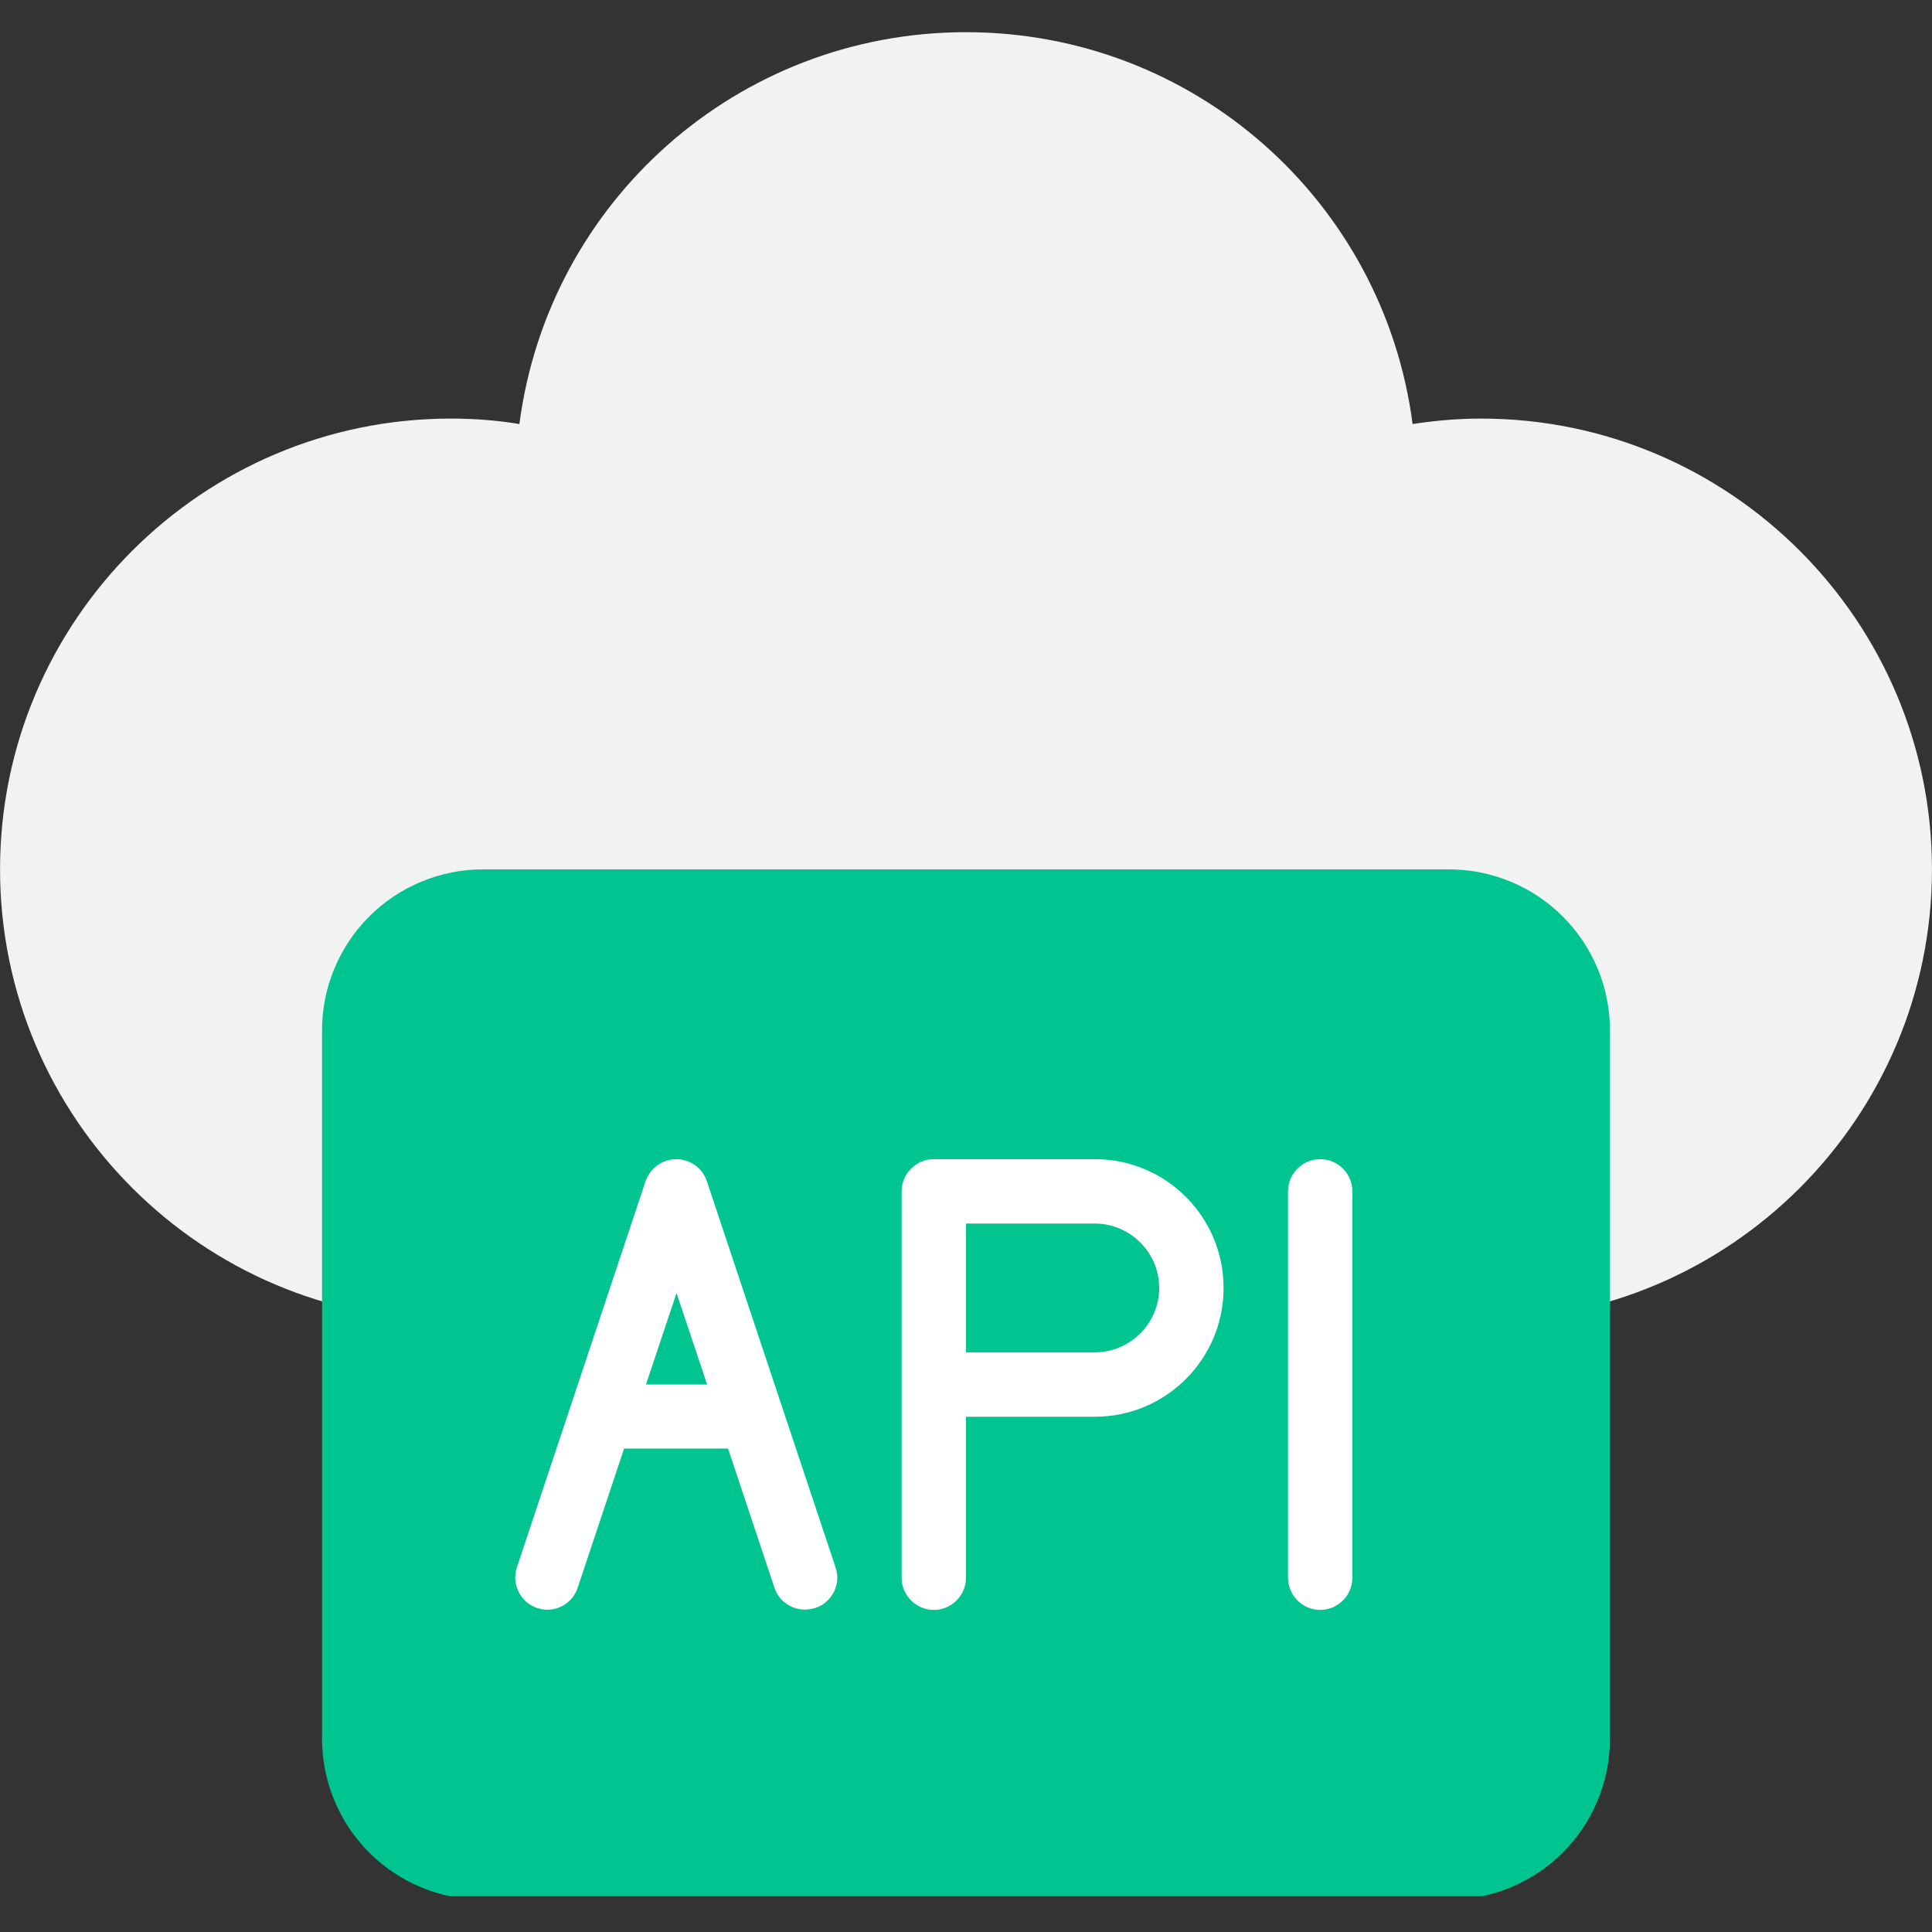
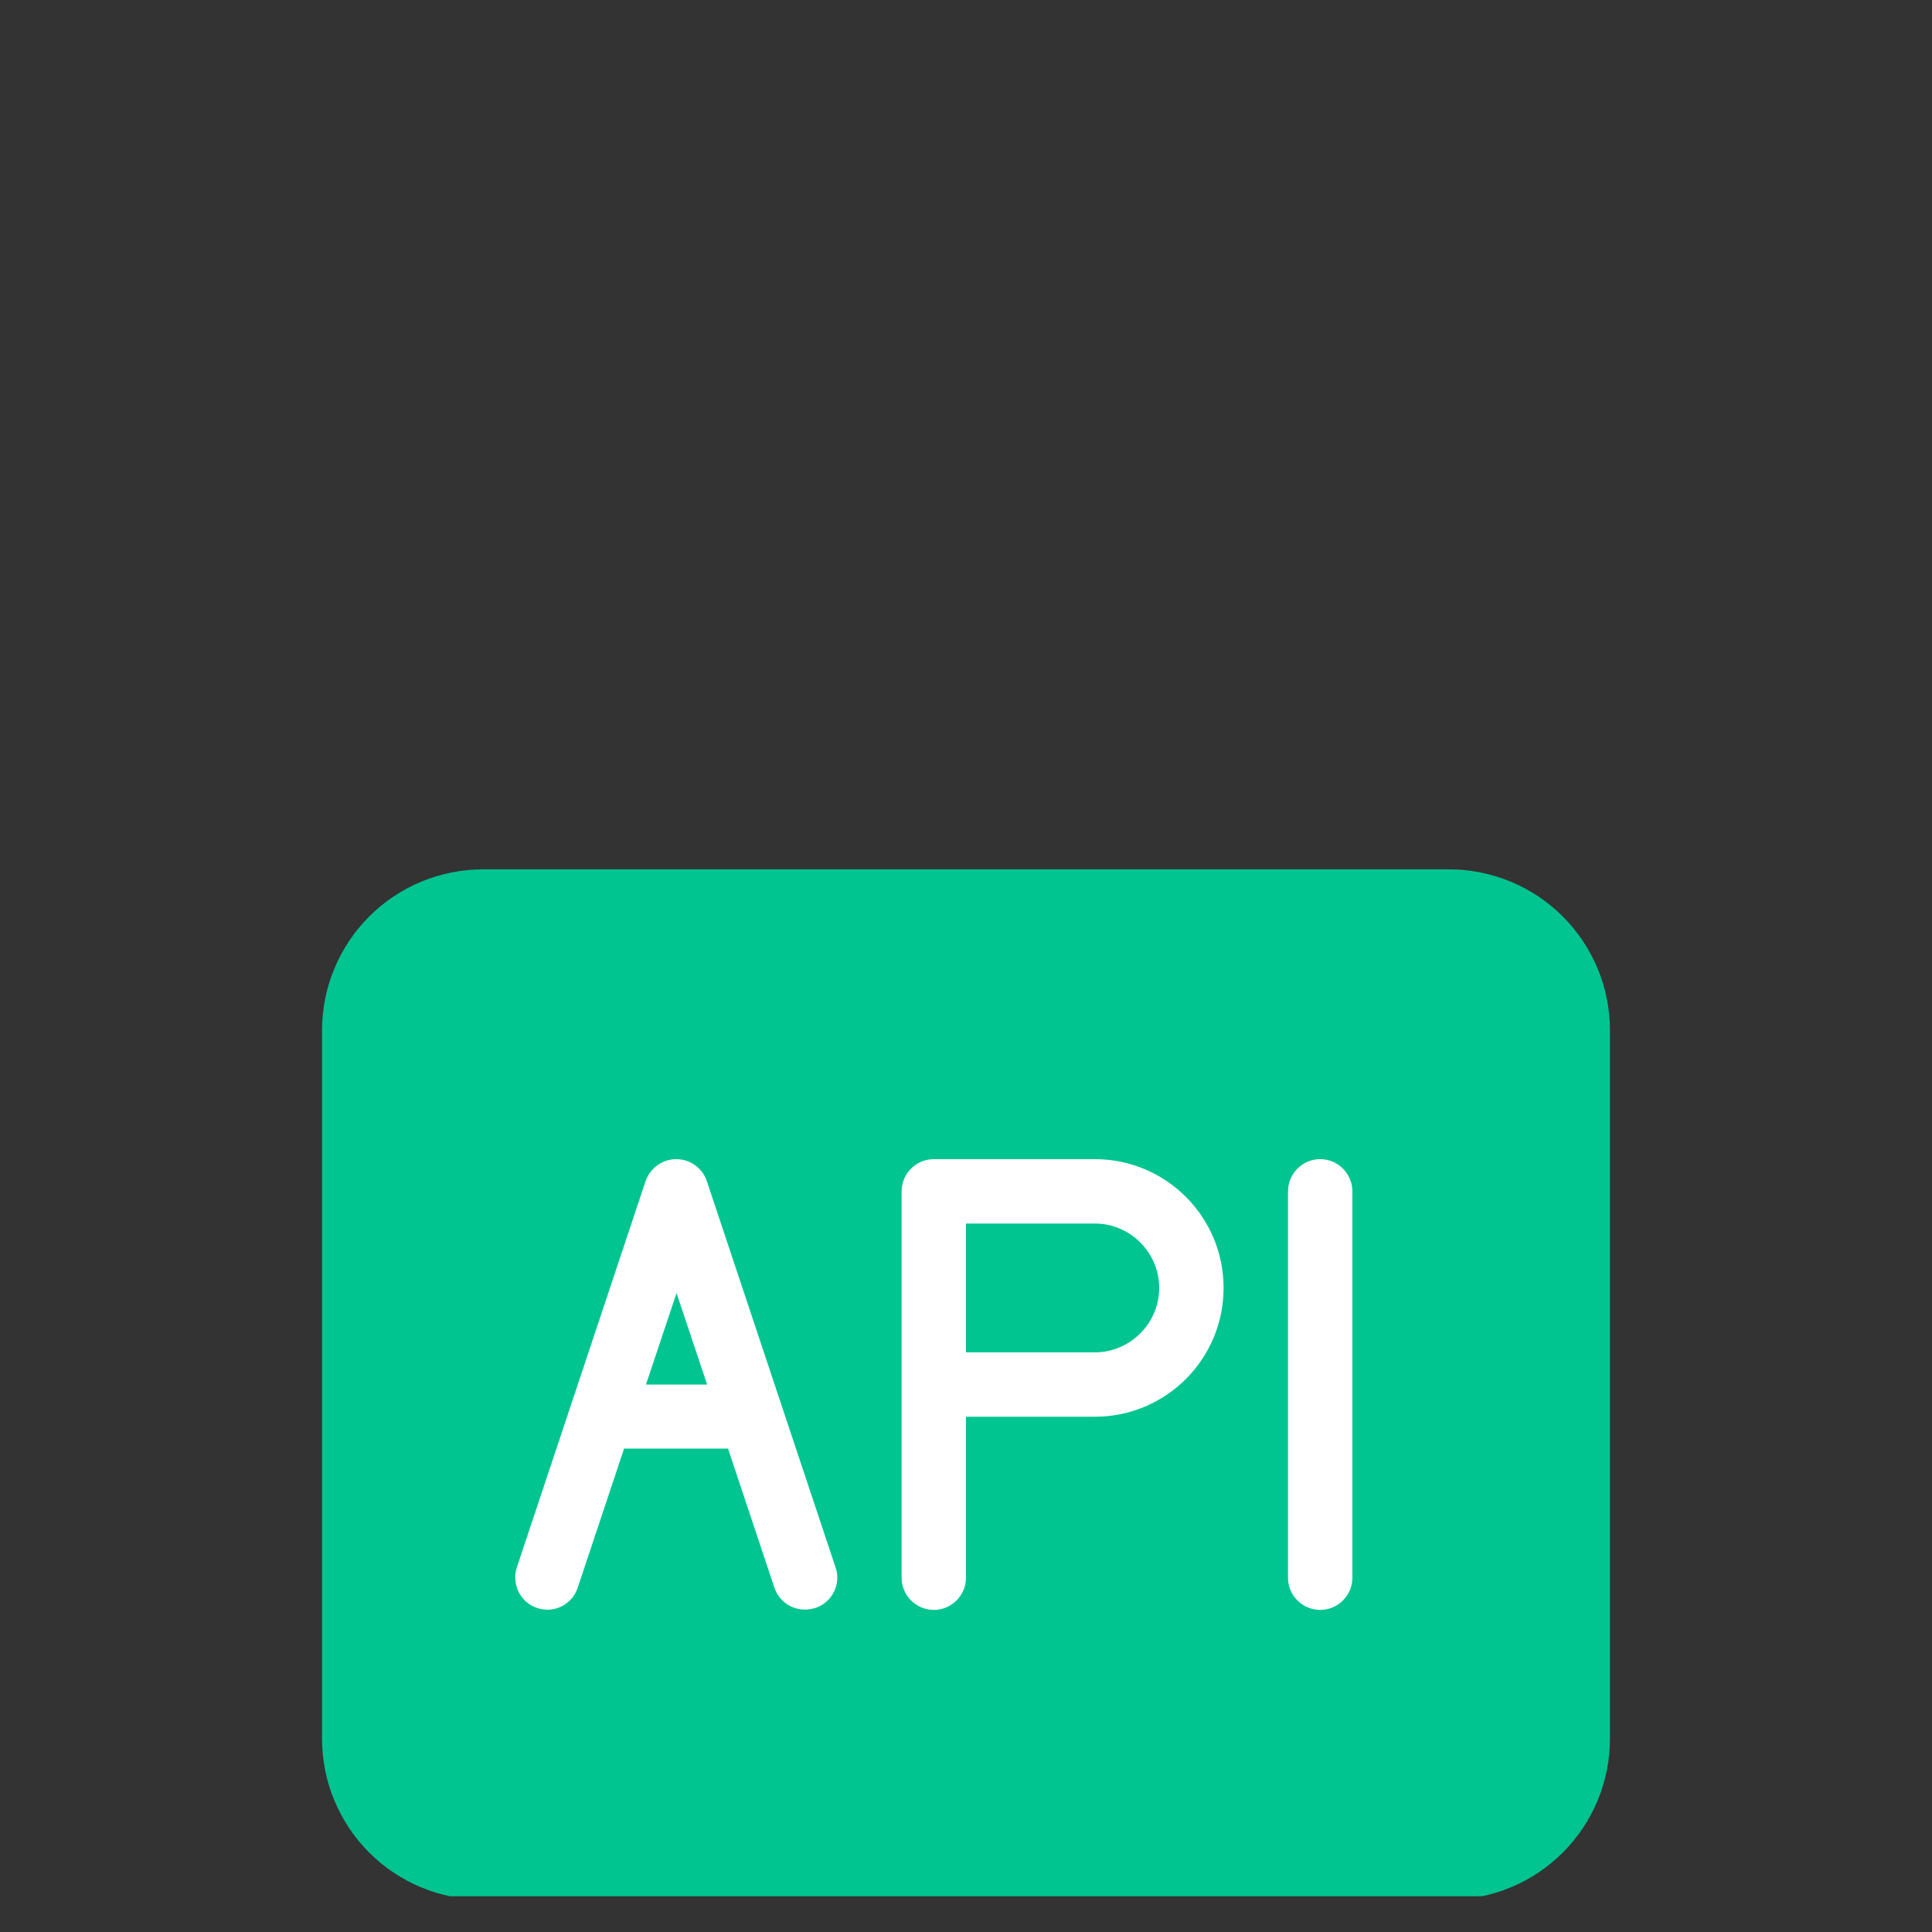
<svg xmlns="http://www.w3.org/2000/svg" width="256" zoomAndPan="magnify" viewBox="0 0 192 192" height="256" preserveAspectRatio="xMidYMid meet" version="1.0">
  <rect x="0" y="0" width="192" height="192" fill="#333333" stroke="none" />
  <defs>
    <clipPath id="f39283ac89">
-       <path d="M 0 3.199 L 192 3.199 L 192 132 L 0 132 Z M 0 3.199 " clip-rule="nonzero" />
-     </clipPath>
+       </clipPath>
    <clipPath id="7831c6edac">
      <path d="M 32 86 L 160 86 L 160 188.449 L 32 188.449 Z M 32 86 " clip-rule="nonzero" />
    </clipPath>
  </defs>
  <g clip-path="url(#f39283ac89)">
    <path fill="#f1f2f2" d="M 147.195 41.598 C 144.957 41.598 142.652 41.789 140.383 42.141 C 137.5 20.031 118.688 3.199 96 3.199 C 73.312 3.199 54.5 20.031 51.617 42.141 C 49.316 41.758 47.043 41.598 44.805 41.598 C 20.102 41.598 0.004 61.691 0.004 86.395 C 0.004 111.098 20.102 131.191 44.805 131.191 L 147.195 131.191 C 171.898 131.191 191.996 111.098 191.996 86.395 C 191.996 61.691 171.898 41.598 147.195 41.598 Z M 147.195 41.598 " fill-opacity="1" fill-rule="nonzero" />
  </g>
  <g clip-path="url(#7831c6edac)">
    <path fill="#00c590" d="M 48.004 86.395 L 143.996 86.395 C 144.52 86.395 145.043 86.422 145.566 86.473 C 146.086 86.523 146.605 86.602 147.117 86.703 C 147.633 86.805 148.141 86.934 148.641 87.086 C 149.145 87.238 149.637 87.414 150.121 87.613 C 150.605 87.812 151.078 88.039 151.539 88.285 C 152 88.531 152.449 88.801 152.887 89.09 C 153.32 89.383 153.742 89.695 154.148 90.027 C 154.551 90.359 154.941 90.711 155.309 91.082 C 155.68 91.453 156.031 91.84 156.363 92.246 C 156.695 92.648 157.008 93.07 157.301 93.508 C 157.59 93.941 157.859 94.391 158.105 94.852 C 158.355 95.316 158.578 95.789 158.777 96.273 C 158.98 96.758 159.156 97.25 159.309 97.75 C 159.461 98.25 159.586 98.758 159.688 99.273 C 159.793 99.789 159.867 100.305 159.918 100.828 C 159.973 101.348 159.996 101.871 159.996 102.395 L 159.996 172.789 C 159.996 173.316 159.973 173.836 159.918 174.359 C 159.867 174.879 159.793 175.398 159.688 175.91 C 159.586 176.426 159.461 176.934 159.309 177.434 C 159.156 177.938 158.98 178.43 158.777 178.914 C 158.578 179.398 158.355 179.871 158.105 180.332 C 157.859 180.793 157.59 181.242 157.301 181.68 C 157.008 182.113 156.695 182.535 156.363 182.941 C 156.031 183.344 155.68 183.734 155.309 184.105 C 154.941 184.473 154.551 184.824 154.148 185.16 C 153.742 185.492 153.32 185.801 152.887 186.094 C 152.449 186.383 152 186.652 151.539 186.902 C 151.078 187.148 150.605 187.371 150.121 187.57 C 149.637 187.773 149.145 187.949 148.641 188.102 C 148.141 188.254 147.633 188.379 147.117 188.48 C 146.605 188.586 146.086 188.66 145.566 188.711 C 145.043 188.766 144.52 188.789 143.996 188.789 L 48.004 188.789 C 47.48 188.789 46.957 188.766 46.434 188.711 C 45.914 188.66 45.395 188.586 44.883 188.48 C 44.367 188.379 43.859 188.254 43.359 188.102 C 42.855 187.949 42.363 187.773 41.879 187.57 C 41.395 187.371 40.922 187.148 40.461 186.902 C 40 186.652 39.551 186.383 39.113 186.094 C 38.68 185.801 38.258 185.492 37.852 185.16 C 37.449 184.824 37.059 184.473 36.691 184.105 C 36.32 183.734 35.969 183.344 35.637 182.941 C 35.301 182.535 34.992 182.113 34.699 181.68 C 34.41 181.242 34.141 180.793 33.895 180.332 C 33.645 179.871 33.422 179.398 33.223 178.914 C 33.02 178.43 32.844 177.938 32.691 177.434 C 32.539 176.934 32.414 176.426 32.312 175.91 C 32.207 175.398 32.133 174.879 32.082 174.359 C 32.027 173.836 32.004 173.316 32.004 172.789 L 32.004 102.395 C 32.004 101.871 32.027 101.348 32.082 100.828 C 32.133 100.305 32.207 99.789 32.312 99.273 C 32.414 98.758 32.539 98.25 32.691 97.75 C 32.844 97.25 33.02 96.758 33.223 96.273 C 33.422 95.789 33.645 95.316 33.895 94.852 C 34.141 94.391 34.41 93.941 34.699 93.508 C 34.992 93.07 35.301 92.648 35.637 92.246 C 35.969 91.84 36.32 91.453 36.691 91.082 C 37.059 90.711 37.449 90.359 37.852 90.027 C 38.258 89.695 38.68 89.383 39.113 89.09 C 39.551 88.801 40 88.531 40.461 88.285 C 40.922 88.039 41.395 87.812 41.879 87.613 C 42.363 87.414 42.855 87.238 43.359 87.086 C 43.859 86.934 44.367 86.805 44.883 86.703 C 45.395 86.602 45.914 86.523 46.434 86.473 C 46.957 86.422 47.48 86.395 48.004 86.395 Z M 48.004 86.395 " fill-opacity="1" fill-rule="nonzero" />
  </g>
  <path fill="#ffffff" d="M 108.801 115.195 L 92.801 115.195 C 91.039 115.195 89.602 116.633 89.602 118.395 L 89.602 156.793 C 89.602 158.551 91.039 159.992 92.801 159.992 C 94.559 159.992 96 158.551 96 156.793 L 96 140.793 L 108.801 140.793 C 115.871 140.793 121.598 135.066 121.598 127.992 C 121.598 120.922 115.871 115.195 108.801 115.195 Z M 108.801 134.395 L 96 134.395 L 96 121.594 L 108.801 121.594 C 112.32 121.594 115.199 124.473 115.199 127.992 C 115.199 131.512 112.32 134.395 108.801 134.395 Z M 108.801 134.395 " fill-opacity="1" fill-rule="nonzero" />
  <path fill="#ffffff" d="M 131.199 115.195 C 129.438 115.195 128 116.633 128 118.395 L 128 156.793 C 128 158.551 129.438 159.992 131.199 159.992 C 132.957 159.992 134.398 158.551 134.398 156.793 L 134.398 118.395 C 134.398 116.633 132.957 115.195 131.199 115.195 Z M 131.199 115.195 " fill-opacity="1" fill-rule="nonzero" />
  <path fill="#ffffff" d="M 70.242 117.371 C 69.793 116.059 68.578 115.195 67.203 115.195 C 65.824 115.195 64.609 116.09 64.16 117.371 L 51.363 155.77 C 50.82 157.43 51.715 159.254 53.379 159.801 C 55.074 160.375 56.867 159.449 57.41 157.785 L 62.02 143.961 L 72.352 143.961 L 76.961 157.785 C 77.41 159.129 78.656 159.961 80 159.961 C 80.32 159.961 80.672 159.895 81.023 159.801 C 82.688 159.254 83.617 157.43 83.039 155.77 Z M 64.195 137.594 L 67.234 128.504 L 70.273 137.594 Z M 64.195 137.594 " fill-opacity="1" fill-rule="nonzero" />
</svg>